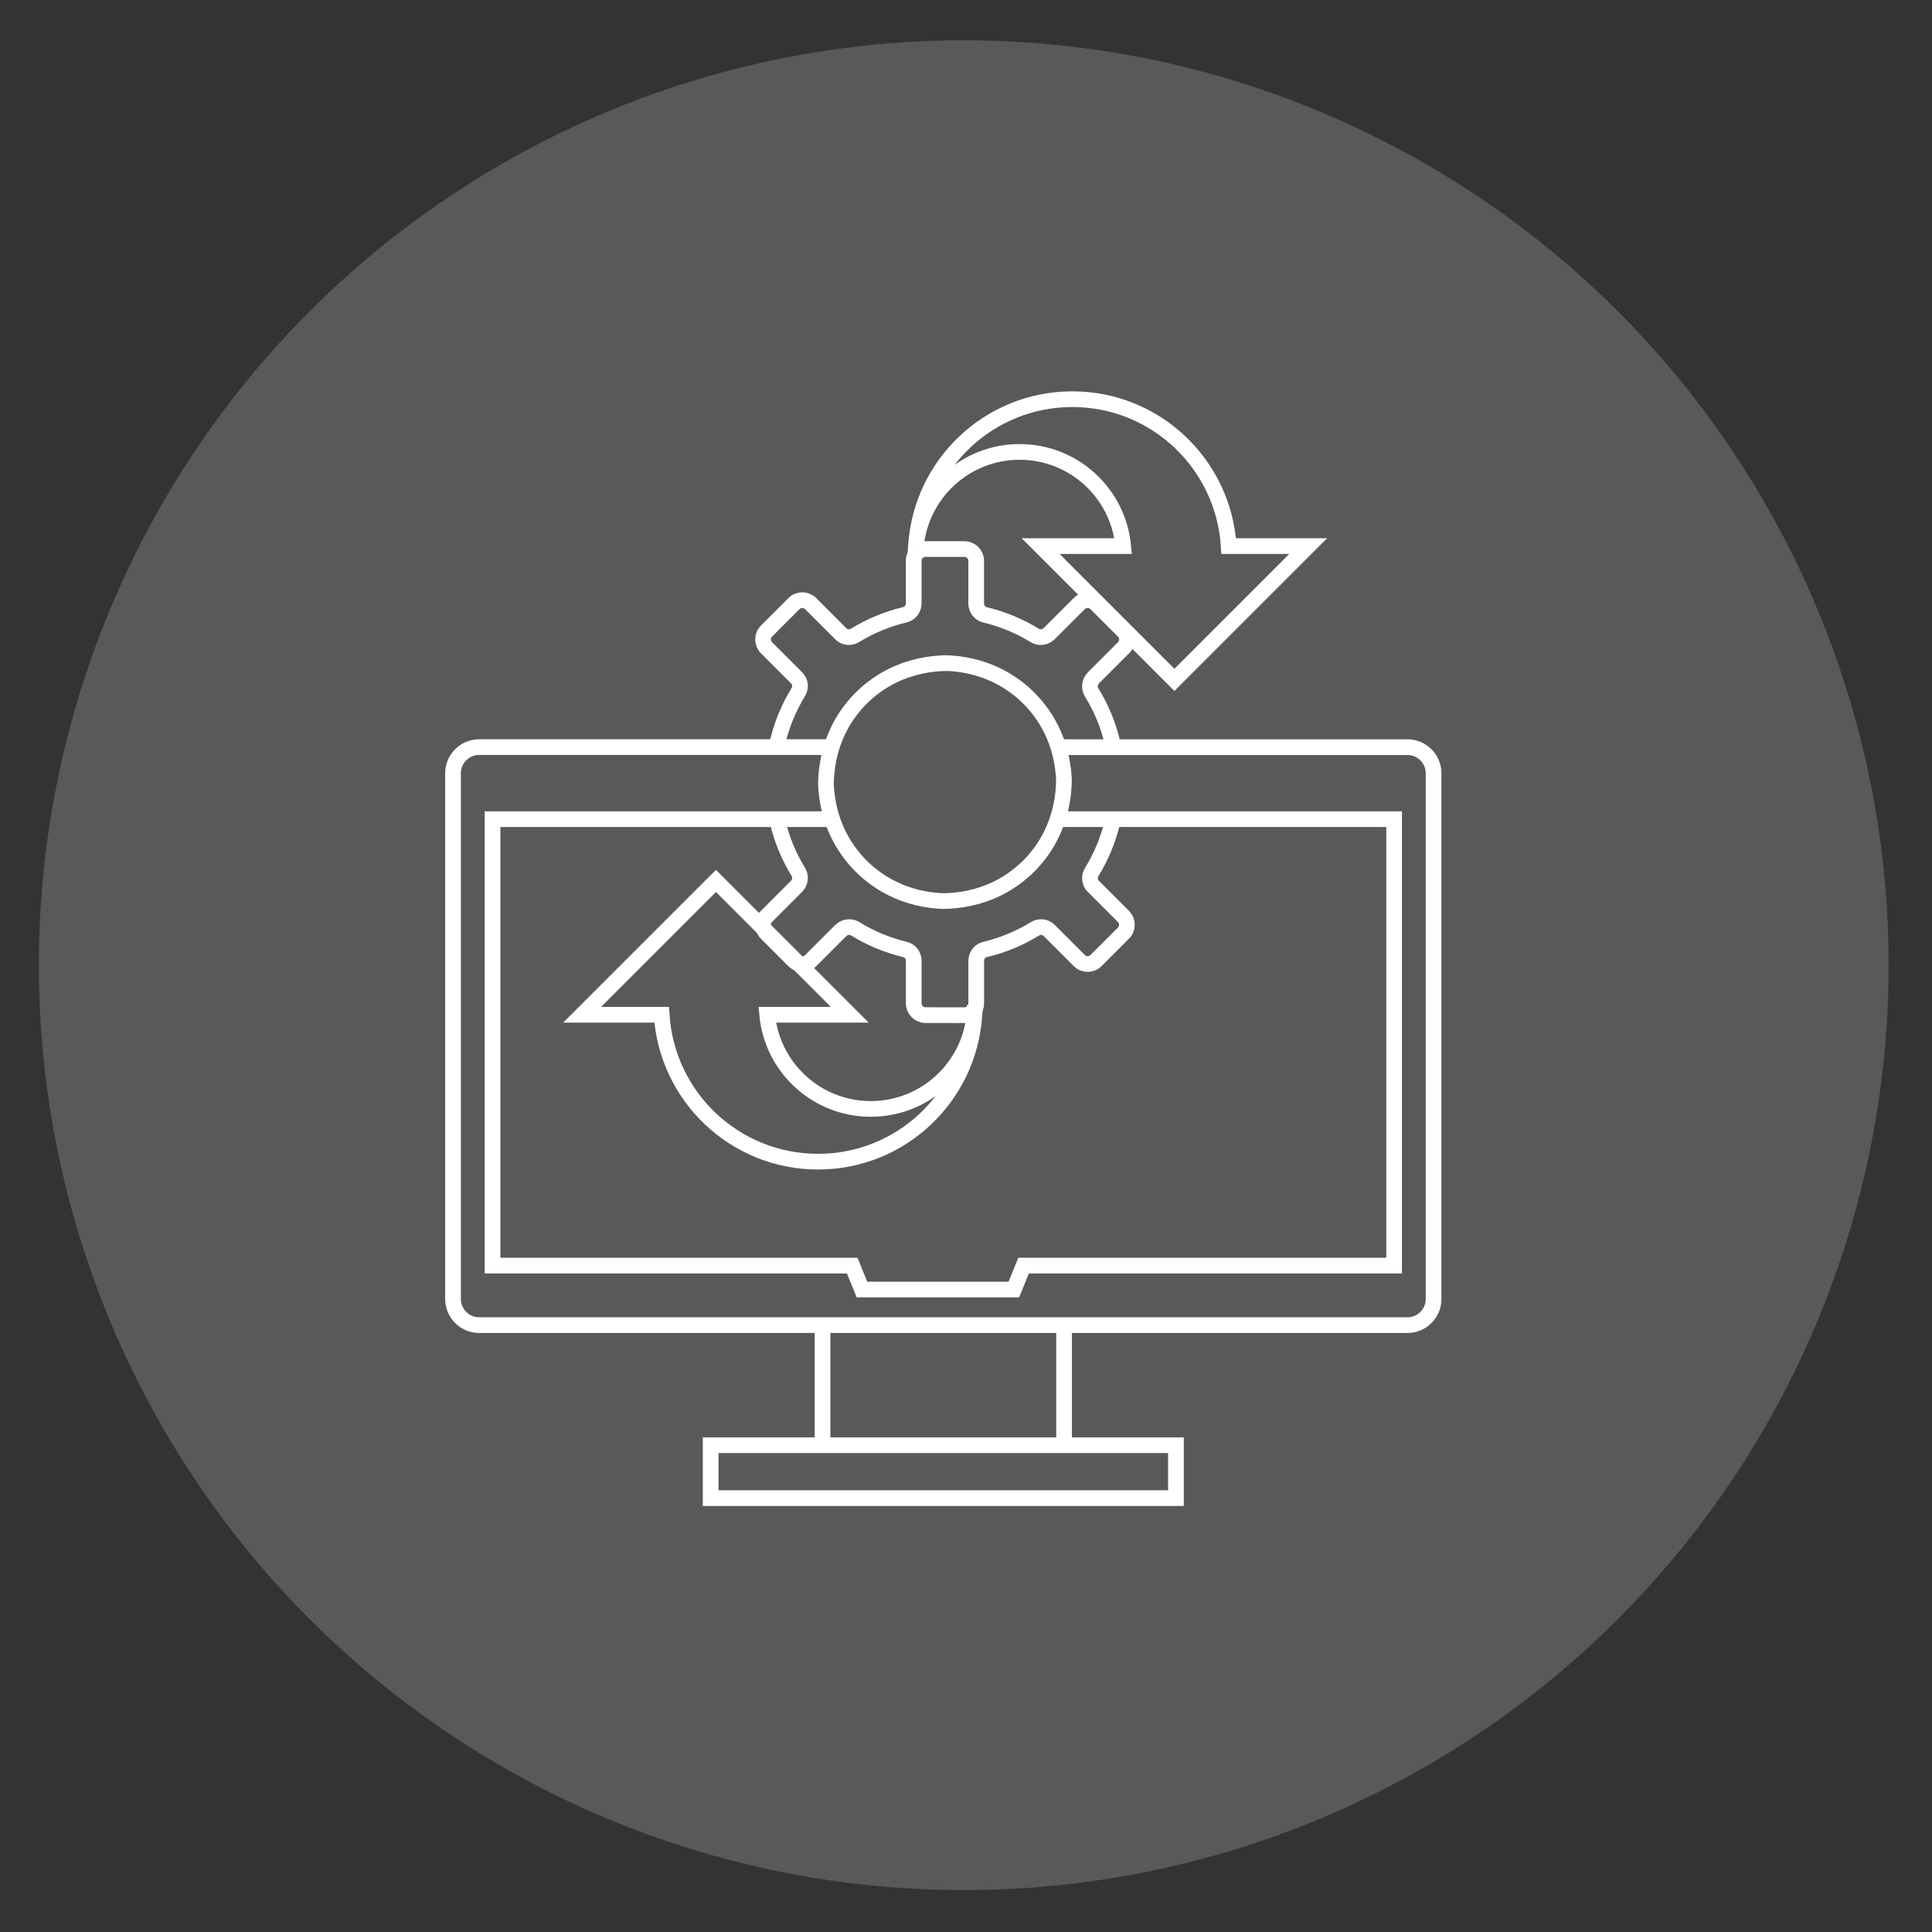
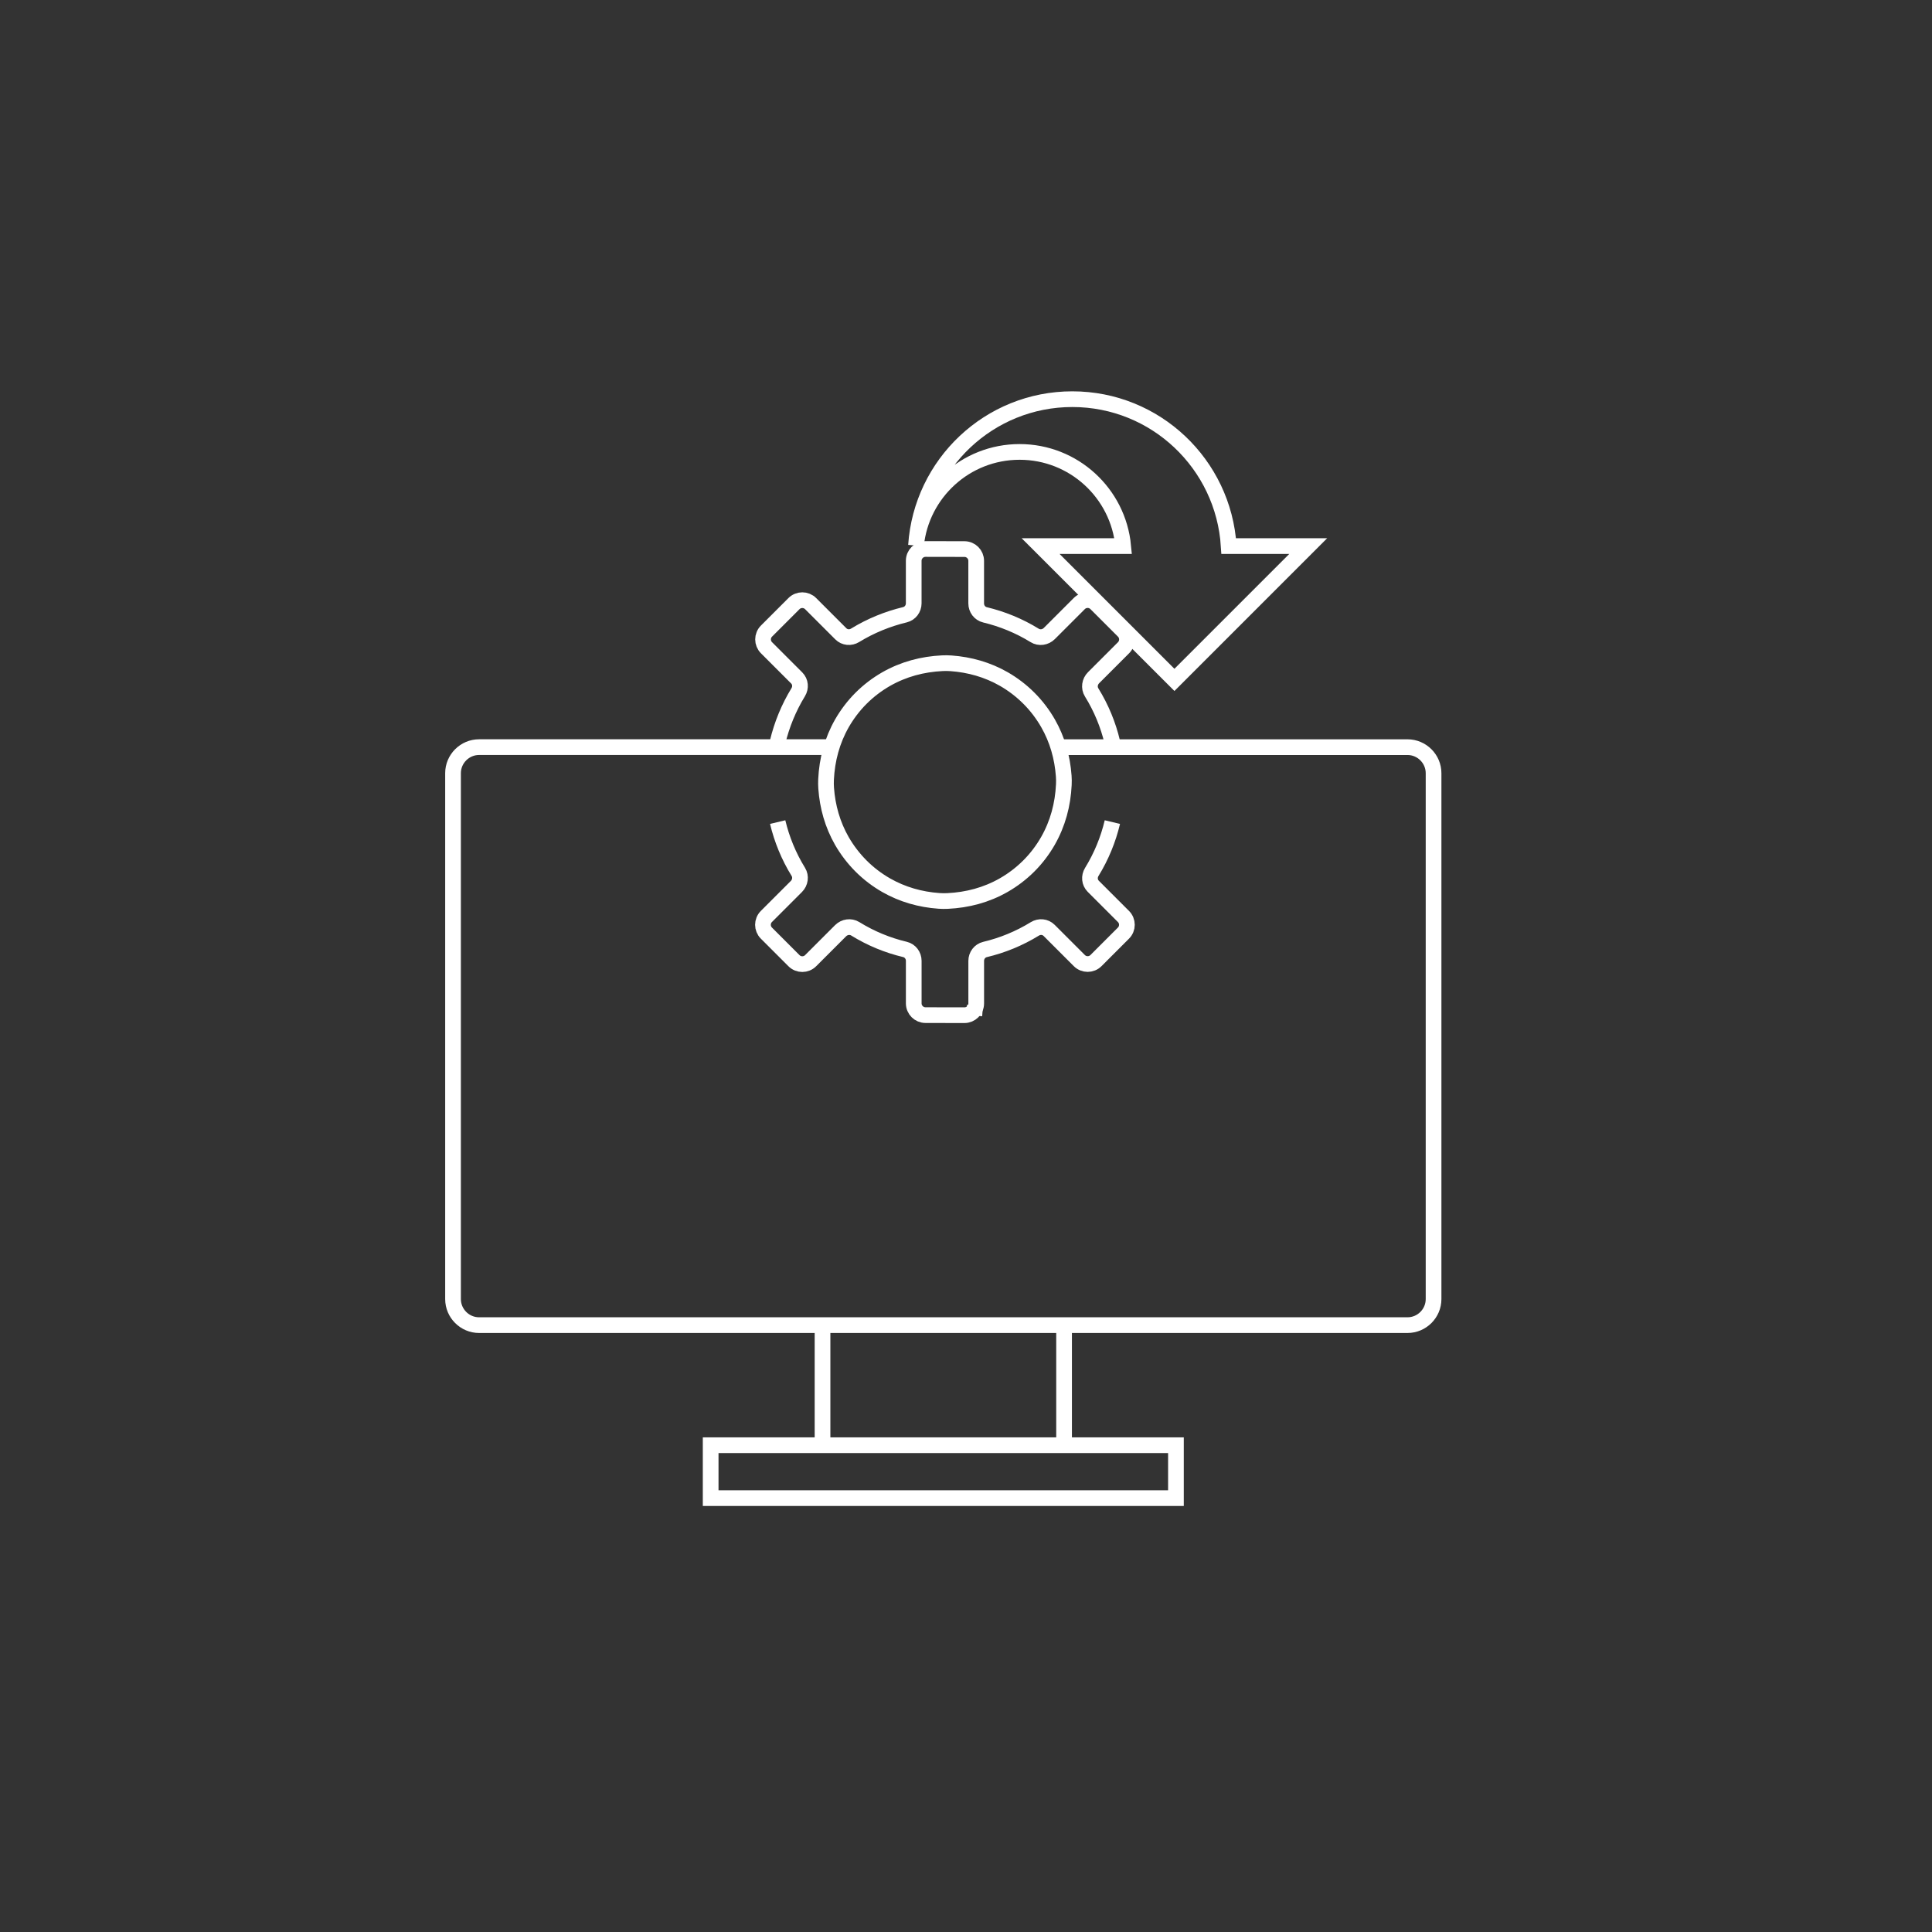
<svg xmlns="http://www.w3.org/2000/svg" version="1.1" id="Layer_1" x="0px" y="0px" viewBox="0 0 80 80" style="enable-background:new 0 0 80 80;" xml:space="preserve">
  <rect x="0" y="0" width="80" height="80" fill="#333333" stroke="none" />
  <style type="text/css">
	.st0{fill:#303233;}
	.st1{fill:#5A5959;}
	.st2{fill:#FFFFFF;}
	.st3{fill:none;stroke:#7E7411;stroke-width:2;stroke-linecap:round;stroke-linejoin:round;stroke-miterlimit:10;}
	.st4{fill:none;stroke:#303233;stroke-width:2;stroke-linecap:round;stroke-linejoin:round;stroke-miterlimit:10;}
	.st5{fill:#231F20;}
	.st6{fill:none;stroke:#000000;stroke-width:7;stroke-linecap:round;stroke-linejoin:round;stroke-miterlimit:10;}
	.st7{fill:none;stroke:#FFFFFF;stroke-width:5;stroke-miterlimit:10;}
	.st8{fill:#C80707;}
	.st9{fill:#A8A5A5;}
	.st10{fill:none;stroke:#5A5959;stroke-miterlimit:10;}
	.st11{fill:none;stroke:#5A5959;stroke-width:0.894;stroke-miterlimit:10;}
	.st12{fill:none;stroke:#1A4559;stroke-width:0.656;stroke-miterlimit:10;}
	.st13{fill:none;stroke:#5A5959;stroke-width:0.994;stroke-miterlimit:10;}
	.st14{fill:none;stroke:#5A5959;stroke-linecap:round;stroke-linejoin:round;stroke-miterlimit:10;}
	.st15{fill:none;stroke:#FFFFFF;stroke-width:0.65;stroke-miterlimit:10;}
	.st16{fill:none;stroke:#FFFFFF;stroke-width:0.65;stroke-linecap:round;stroke-linejoin:round;stroke-miterlimit:10;}
</style>
-   <circle class="st1" cx="39.907" cy="39.967" r="38.298" />
  <g>
    <path class="st15" d="M43.719,30.938h14.563c0.593,0,1.079,0.485,1.079,1.079v21.775c0,0.593-0.485,1.079-1.079,1.079H19.838   c-0.593,0-1.079-0.485-1.079-1.079V32.016c0-0.593,0.485-1.079,1.079-1.079h14.635" />
    <rect x="29.427" y="59.843" class="st15" width="19.266" height="2.191" />
    <line class="st15" x1="34.059" y1="54.965" x2="34.059" y2="59.781" />
    <line class="st15" x1="44.061" y1="54.965" x2="44.061" y2="59.781" />
-     <path class="st15" d="M34.446,33.92c-4.684,0-9.366,0-14.051,0c0,6.395,0,12.083,0,18.486c4.976,0,9.938,0,14.894,0l0.404,0.991   h6.288l0.404-0.991c5.115,0,10.228,0,15.342,0c0-6.409,0-12.112,0-18.486c-4.669,0-9.327,0-13.979,0" />
    <path class="st15" d="M46.057,30.729c-0.17-0.718-0.456-1.415-0.855-2.059c-0.12-0.193-0.082-0.445,0.079-0.606l1.242-1.242   c0.19-0.19,0.19-0.499,0-0.689l-1.142-1.142c-0.19-0.19-0.499-0.19-0.689,0l-1.242,1.242c-0.161,0.161-0.413,0.199-0.606,0.079   c-0.645-0.398-1.344-0.682-2.06-0.854c-0.215-0.051-0.362-0.25-0.362-0.471l0-1.764c0-0.269-0.218-0.487-0.486-0.487l-1.613-0.003   c-0.269,0-0.488,0.218-0.488,0.487l0,1.763c0,0.221-0.147,0.419-0.361,0.471c-0.718,0.173-1.417,0.455-2.066,0.853   c-0.19,0.117-0.434,0.096-0.591-0.062l-1.251-1.251c-0.19-0.19-0.499-0.19-0.689,0l-1.138,1.138c-0.19,0.19-0.19,0.499,0,0.689   l1.251,1.251c0.158,0.158,0.178,0.401,0.062,0.591c-0.398,0.65-0.68,1.348-0.853,2.066 M32.202,34.041   c0.171,0.716,0.455,1.415,0.854,2.06c0.119,0.193,0.082,0.445-0.079,0.606l-1.242,1.242c-0.19,0.19-0.19,0.499,0,0.689l1.142,1.142   c0.19,0.19,0.499,0.19,0.689,0l1.242-1.242c0.161-0.161,0.412-0.198,0.606-0.079c0.644,0.399,1.342,0.685,2.059,0.855   c0.215,0.051,0.363,0.25,0.363,0.471l0,1.762c0,0.269,0.218,0.487,0.486,0.487l1.613,0.003c0.269,0,0.488-0.218,0.488-0.487   l0-1.762c0-0.221,0.147-0.42,0.362-0.471c0.72-0.171,1.417-0.455,2.066-0.854c0.19-0.117,0.433-0.096,0.591,0.062l1.251,1.251   c0.19,0.19,0.499,0.19,0.689,0l1.138-1.138c0.19-0.19,0.19-0.499,0-0.689l-1.251-1.251c-0.158-0.158-0.178-0.401-0.062-0.591   c0.399-0.649,0.683-1.346,0.854-2.066 M41.566,36.649c-0.72,0.412-1.508,0.62-2.33,0.659c-0.118,0.006-0.238,0.004-0.356-0.004   c-0.771-0.055-1.51-0.263-2.189-0.651c-0.37-0.213-0.718-0.474-1.035-0.791s-0.583-0.67-0.796-1.039   c-0.388-0.679-0.596-1.418-0.651-2.189c-0.008-0.118-0.01-0.237-0.004-0.356c0.039-0.822,0.248-1.61,0.659-2.33   c0.213-0.37,0.474-0.718,0.791-1.035c0.317-0.317,0.665-0.578,1.035-0.791c0.721-0.412,1.51-0.621,2.333-0.66   c0.118-0.006,0.238-0.004,0.356,0.004c0.77,0.056,1.508,0.263,2.187,0.651c0.37,0.213,0.722,0.478,1.039,0.796   c0.317,0.317,0.578,0.665,0.791,1.035c0.388,0.678,0.595,1.416,0.651,2.187c0.009,0.118,0.01,0.237,0.004,0.356   c-0.039,0.823-0.248,1.612-0.66,2.333c-0.213,0.37-0.474,0.718-0.791,1.035C42.283,36.175,41.936,36.436,41.566,36.649z" />
    <g>
      <path class="st15" d="M42.219,18.713c2.242,0,4.083,1.711,4.29,3.899h-3.42l5.541,5.541l5.541-5.541h-3.293    c-0.214-3.394-3.027-6.083-6.475-6.083c-3.438,0-6.245,2.674-6.473,6.055C38.151,20.41,39.987,18.713,42.219,18.713z" />
-       <path class="st15" d="M37.93,22.583c-0.015,0.145-0.022,0.292-0.022,0.441C37.908,22.875,37.92,22.73,37.93,22.583z" />
    </g>
    <g>
-       <path class="st15" d="M36.057,45.918c-2.242,0-4.083-1.711-4.29-3.899h3.42l-5.541-5.541l-5.541,5.541h3.293    c0.214,3.394,3.027,6.083,6.475,6.083c3.438,0,6.245-2.674,6.473-6.055C40.125,44.221,38.29,45.918,36.057,45.918z" />
      <path class="st15" d="M40.346,42.047c0.015-0.145,0.022-0.292,0.022-0.441C40.369,41.755,40.356,41.901,40.346,42.047z" />
    </g>
  </g>
</svg>